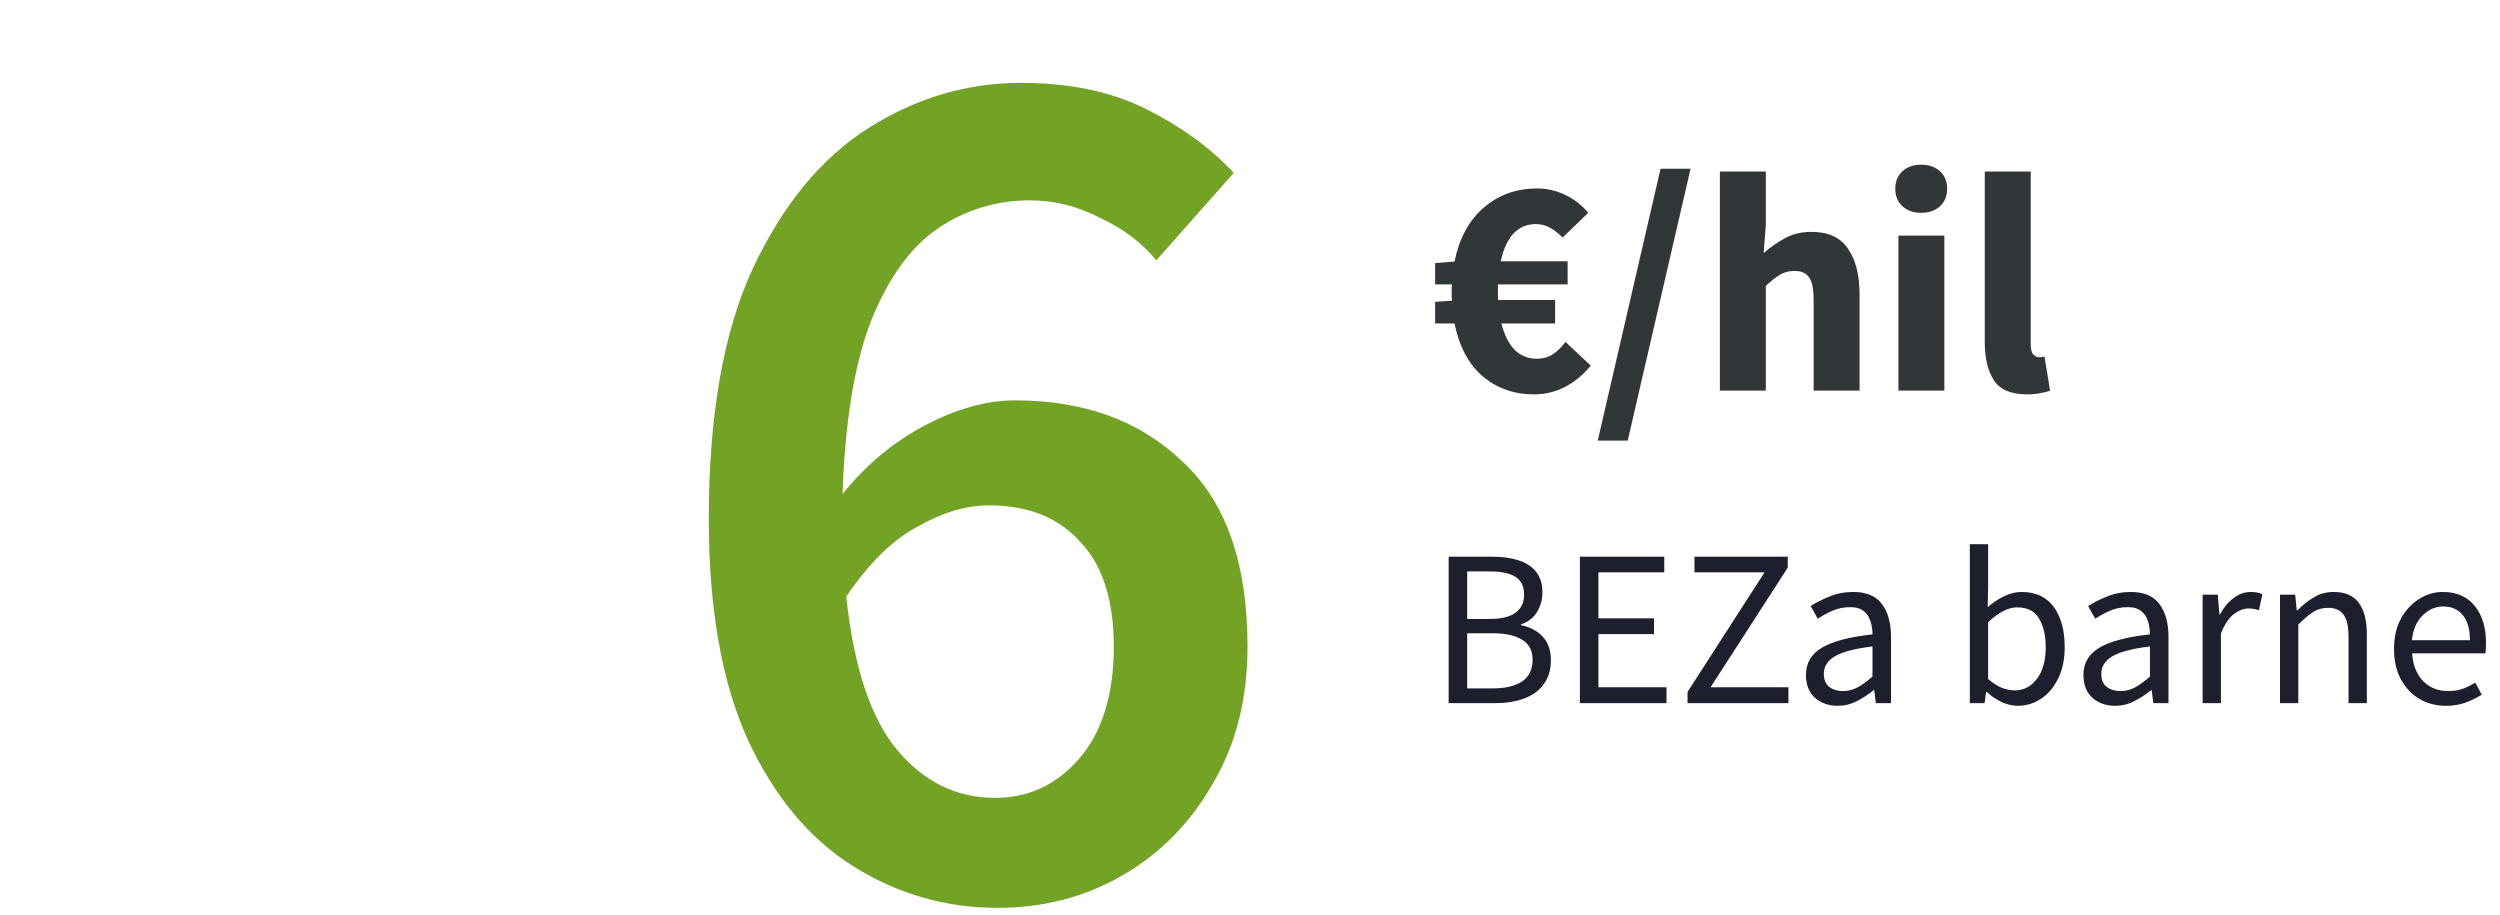
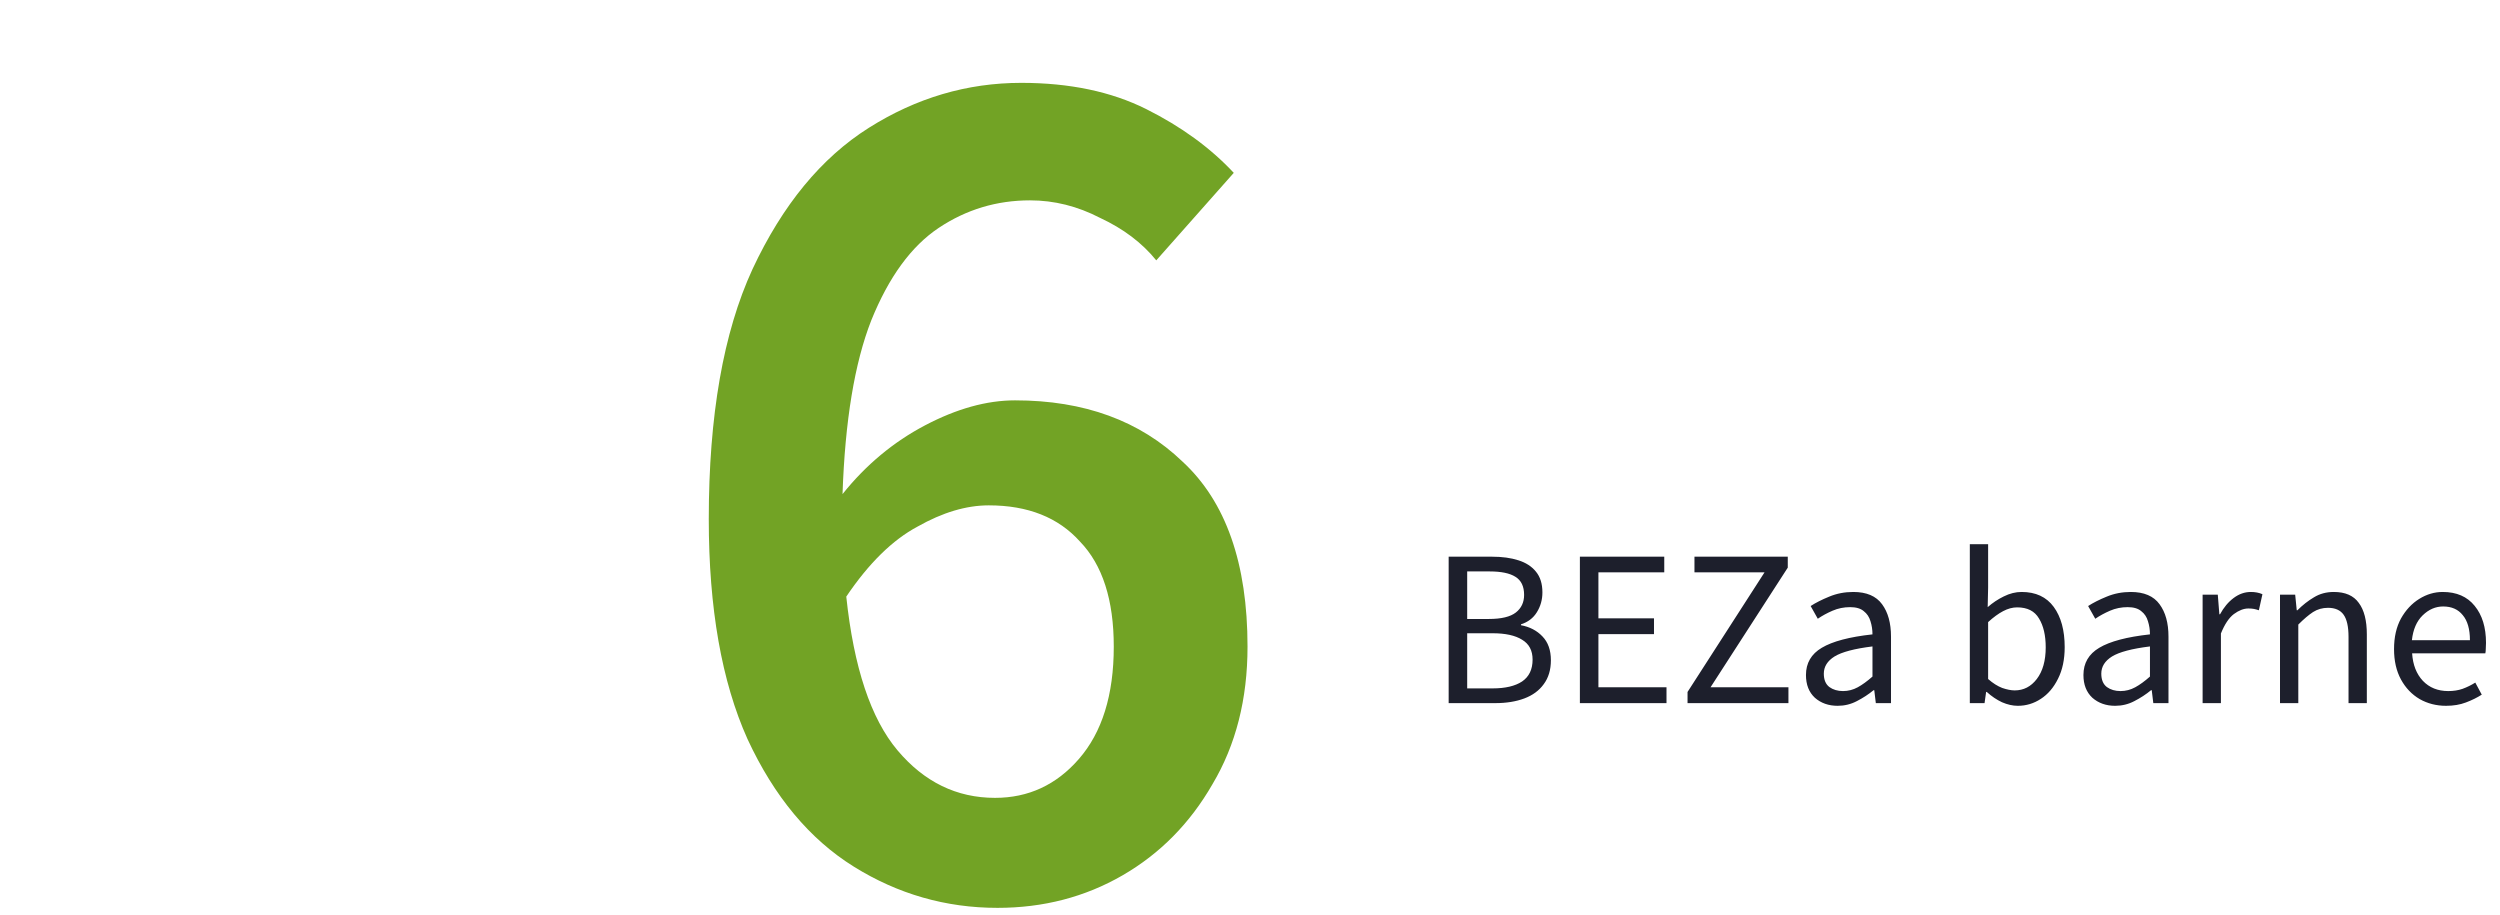
<svg xmlns="http://www.w3.org/2000/svg" width="112" height="41" viewBox="0 0 112 41" fill="none">
  <path d="M44.297 22.64C43.289 22.64 42.225 22.957 41.105 23.592C39.985 24.189 38.921 25.235 37.913 26.728C38.249 29.901 39.014 32.197 40.209 33.616C41.404 35.035 42.86 35.744 44.577 35.744C46.07 35.744 47.321 35.165 48.329 34.008C49.374 32.813 49.897 31.133 49.897 28.968C49.897 26.877 49.393 25.309 48.385 24.264C47.414 23.181 46.052 22.64 44.297 22.64ZM44.689 40.672C42.374 40.672 40.228 40.056 38.249 38.824C36.27 37.592 34.684 35.688 33.489 33.112C32.332 30.536 31.753 27.251 31.753 23.256C31.753 18.627 32.406 14.893 33.713 12.056C35.057 9.181 36.793 7.072 38.921 5.728C41.049 4.384 43.326 3.712 45.753 3.712C47.918 3.712 49.785 4.104 51.353 4.888C52.921 5.672 54.228 6.624 55.273 7.744L51.801 11.664C51.166 10.88 50.326 10.245 49.281 9.76C48.273 9.237 47.228 8.976 46.145 8.976C44.652 8.976 43.289 9.387 42.057 10.208C40.825 11.029 39.817 12.411 39.033 14.352C38.286 16.256 37.857 18.851 37.745 22.136C38.79 20.829 40.022 19.803 41.441 19.056C42.86 18.309 44.204 17.936 45.473 17.936C48.572 17.936 51.073 18.851 52.977 20.68C54.918 22.472 55.889 25.235 55.889 28.968C55.889 31.32 55.366 33.373 54.321 35.128C53.313 36.883 51.969 38.245 50.289 39.216C48.609 40.187 46.742 40.672 44.689 40.672Z" fill="#72A325" />
-   <path d="M68.718 17.668C67.841 17.668 67.08 17.402 66.436 16.87C65.801 16.329 65.377 15.535 65.162 14.49H64.294V13.524L65.05 13.468C65.041 13.403 65.036 13.342 65.036 13.286C65.036 13.23 65.036 13.169 65.036 13.104C65.036 13.039 65.036 12.978 65.036 12.922C65.036 12.857 65.041 12.796 65.05 12.74H64.294V11.788L65.162 11.718C65.377 10.673 65.815 9.865 66.478 9.296C67.141 8.727 67.939 8.442 68.872 8.442C69.292 8.442 69.703 8.535 70.104 8.722C70.505 8.909 70.855 9.179 71.154 9.534L70.006 10.64C69.829 10.463 69.642 10.318 69.446 10.206C69.259 10.094 69.045 10.038 68.802 10.038C68.401 10.038 68.065 10.183 67.794 10.472C67.533 10.761 67.346 11.172 67.234 11.704H70.23V12.74H67.108C67.108 12.787 67.108 12.838 67.108 12.894C67.108 12.941 67.108 12.987 67.108 13.034C67.108 13.099 67.108 13.169 67.108 13.244C67.108 13.309 67.113 13.375 67.122 13.44H69.67V14.49H67.262C67.393 15.003 67.589 15.395 67.85 15.666C68.121 15.937 68.452 16.072 68.844 16.072C69.115 16.072 69.353 16.007 69.558 15.876C69.763 15.745 69.955 15.559 70.132 15.316L71.266 16.38C70.93 16.791 70.547 17.108 70.118 17.332C69.689 17.556 69.222 17.668 68.718 17.668ZM71.579 19.74L74.392 7.56H75.737L72.922 19.74H71.579ZM77.051 17.5V7.686H79.109V10.094L79.011 11.34C79.272 11.107 79.575 10.892 79.921 10.696C80.275 10.491 80.686 10.388 81.153 10.388C81.909 10.388 82.455 10.64 82.791 11.144C83.136 11.639 83.309 12.32 83.309 13.188V17.5H81.251V13.454C81.251 12.95 81.181 12.605 81.041 12.418C80.91 12.231 80.695 12.138 80.397 12.138C80.135 12.138 79.911 12.199 79.725 12.32C79.538 12.432 79.333 12.595 79.109 12.81V17.5H77.051ZM85.049 17.5V10.556H87.107V17.5H85.049ZM86.071 9.534C85.725 9.534 85.445 9.436 85.231 9.24C85.016 9.044 84.909 8.783 84.909 8.456C84.909 8.129 85.016 7.868 85.231 7.672C85.445 7.476 85.725 7.378 86.071 7.378C86.416 7.378 86.696 7.476 86.911 7.672C87.125 7.868 87.233 8.129 87.233 8.456C87.233 8.783 87.125 9.044 86.911 9.24C86.696 9.436 86.416 9.534 86.071 9.534ZM90.808 17.668C90.099 17.668 89.604 17.458 89.324 17.038C89.053 16.609 88.918 16.044 88.918 15.344V7.686H90.976V15.428C90.976 15.643 91.013 15.792 91.088 15.876C91.172 15.96 91.256 16.002 91.34 16.002C91.386 16.002 91.424 16.002 91.452 16.002C91.489 15.993 91.536 15.983 91.592 15.974L91.844 17.5C91.732 17.547 91.587 17.584 91.41 17.612C91.242 17.649 91.041 17.668 90.808 17.668Z" fill="#313738" />
  <path d="M64.9 31.5V24.94H66.85C67.297 24.94 67.687 24.993 68.02 25.1C68.36 25.207 68.623 25.377 68.81 25.61C69.003 25.843 69.1 26.153 69.1 26.54C69.1 26.867 69.017 27.163 68.85 27.43C68.69 27.69 68.453 27.87 68.14 27.97V28.01C68.533 28.083 68.853 28.25 69.1 28.51C69.353 28.77 69.48 29.127 69.48 29.58C69.48 30.007 69.373 30.363 69.16 30.65C68.953 30.937 68.663 31.15 68.29 31.29C67.917 31.43 67.483 31.5 66.99 31.5H64.9ZM65.73 27.73H66.7C67.26 27.73 67.663 27.633 67.91 27.44C68.157 27.247 68.28 26.983 68.28 26.65C68.28 26.27 68.15 26 67.89 25.84C67.637 25.68 67.253 25.6 66.74 25.6H65.73V27.73ZM65.73 30.84H66.87C67.437 30.84 67.877 30.737 68.19 30.53C68.503 30.317 68.66 29.99 68.66 29.55C68.66 29.143 68.503 28.847 68.19 28.66C67.883 28.467 67.443 28.37 66.87 28.37H65.73V30.84ZM70.779 31.5V24.94H74.559V25.64H71.609V27.7H74.099V28.41H71.609V30.79H74.659V31.5H70.779ZM75.602 31.5V31L79.052 25.64H75.912V24.94H80.092V25.43L76.632 30.79H80.122V31.5H75.602ZM82.327 31.62C81.92 31.62 81.58 31.5 81.307 31.26C81.04 31.013 80.907 30.673 80.907 30.24C80.907 29.707 81.143 29.3 81.617 29.02C82.097 28.733 82.853 28.533 83.887 28.42C83.887 28.213 83.857 28.017 83.797 27.83C83.743 27.643 83.643 27.493 83.497 27.38C83.357 27.26 83.153 27.2 82.887 27.2C82.607 27.2 82.343 27.253 82.097 27.36C81.85 27.467 81.63 27.587 81.437 27.72L81.117 27.15C81.343 27.003 81.62 26.863 81.947 26.73C82.28 26.59 82.64 26.52 83.027 26.52C83.62 26.52 84.05 26.703 84.317 27.07C84.583 27.43 84.717 27.913 84.717 28.52V31.5H84.037L83.967 30.92H83.937C83.71 31.107 83.46 31.27 83.187 31.41C82.92 31.55 82.633 31.62 82.327 31.62ZM82.567 30.96C82.8 30.96 83.02 30.903 83.227 30.79C83.433 30.677 83.653 30.517 83.887 30.31V28.96C83.08 29.06 82.513 29.21 82.187 29.41C81.867 29.61 81.707 29.867 81.707 30.18C81.707 30.453 81.79 30.653 81.957 30.78C82.123 30.9 82.327 30.96 82.567 30.96ZM90.398 31.62C90.171 31.62 89.934 31.567 89.688 31.46C89.448 31.347 89.221 31.193 89.008 31H88.978L88.908 31.5H88.248V24.38H89.068V26.32L89.048 27.2C89.268 27.007 89.508 26.847 89.768 26.72C90.034 26.587 90.301 26.52 90.568 26.52C91.201 26.52 91.681 26.743 92.008 27.19C92.334 27.637 92.498 28.237 92.498 28.99C92.498 29.543 92.398 30.017 92.198 30.41C92.004 30.803 91.748 31.103 91.428 31.31C91.114 31.517 90.771 31.62 90.398 31.62ZM90.258 30.93C90.658 30.93 90.988 30.76 91.248 30.42C91.514 30.073 91.648 29.6 91.648 29C91.648 28.467 91.548 28.037 91.348 27.71C91.154 27.377 90.828 27.21 90.368 27.21C90.161 27.21 89.951 27.267 89.738 27.38C89.524 27.493 89.301 27.657 89.068 27.87V30.42C89.281 30.607 89.491 30.74 89.698 30.82C89.911 30.893 90.098 30.93 90.258 30.93ZM94.758 31.62C94.352 31.62 94.012 31.5 93.738 31.26C93.472 31.013 93.338 30.673 93.338 30.24C93.338 29.707 93.575 29.3 94.048 29.02C94.528 28.733 95.285 28.533 96.318 28.42C96.318 28.213 96.288 28.017 96.228 27.83C96.175 27.643 96.075 27.493 95.928 27.38C95.788 27.26 95.585 27.2 95.318 27.2C95.038 27.2 94.775 27.253 94.528 27.36C94.282 27.467 94.062 27.587 93.868 27.72L93.548 27.15C93.775 27.003 94.052 26.863 94.378 26.73C94.712 26.59 95.072 26.52 95.458 26.52C96.052 26.52 96.482 26.703 96.748 27.07C97.015 27.43 97.148 27.913 97.148 28.52V31.5H96.468L96.398 30.92H96.368C96.142 31.107 95.892 31.27 95.618 31.41C95.352 31.55 95.065 31.62 94.758 31.62ZM94.998 30.96C95.232 30.96 95.452 30.903 95.658 30.79C95.865 30.677 96.085 30.517 96.318 30.31V28.96C95.512 29.06 94.945 29.21 94.618 29.41C94.298 29.61 94.138 29.867 94.138 30.18C94.138 30.453 94.222 30.653 94.388 30.78C94.555 30.9 94.758 30.96 94.998 30.96ZM98.677 31.5V26.64H99.357L99.427 27.52H99.457C99.624 27.213 99.827 26.97 100.067 26.79C100.307 26.61 100.564 26.52 100.837 26.52C101.031 26.52 101.204 26.553 101.357 26.62L101.197 27.34C101.117 27.313 101.044 27.293 100.977 27.28C100.911 27.267 100.827 27.26 100.727 27.26C100.521 27.26 100.304 27.343 100.077 27.51C99.857 27.677 99.664 27.967 99.497 28.38V31.5H98.677ZM102.144 31.5V26.64H102.824L102.894 27.34H102.924C103.158 27.107 103.404 26.913 103.664 26.76C103.924 26.6 104.221 26.52 104.554 26.52C105.068 26.52 105.441 26.683 105.674 27.01C105.914 27.33 106.034 27.8 106.034 28.42V31.5H105.214V28.53C105.214 28.077 105.141 27.747 104.994 27.54C104.848 27.333 104.614 27.23 104.294 27.23C104.048 27.23 103.824 27.293 103.624 27.42C103.431 27.547 103.211 27.733 102.964 27.98V31.5H102.144ZM109.583 31.62C109.15 31.62 108.756 31.52 108.403 31.32C108.05 31.113 107.77 30.82 107.563 30.44C107.356 30.06 107.253 29.607 107.253 29.08C107.253 28.547 107.356 28.09 107.563 27.71C107.776 27.33 108.05 27.037 108.383 26.83C108.716 26.623 109.066 26.52 109.433 26.52C110.053 26.52 110.53 26.727 110.863 27.14C111.203 27.553 111.373 28.107 111.373 28.8C111.373 28.887 111.37 28.973 111.363 29.06C111.363 29.14 111.356 29.21 111.343 29.27H108.063C108.096 29.783 108.256 30.193 108.543 30.5C108.836 30.807 109.216 30.96 109.683 30.96C109.916 30.96 110.13 30.927 110.323 30.86C110.523 30.787 110.713 30.693 110.893 30.58L111.183 31.12C110.976 31.253 110.74 31.37 110.473 31.47C110.213 31.57 109.916 31.62 109.583 31.62ZM108.053 28.68H110.653C110.653 28.187 110.546 27.813 110.333 27.56C110.126 27.3 109.833 27.17 109.453 27.17C109.113 27.17 108.806 27.303 108.533 27.57C108.266 27.83 108.106 28.2 108.053 28.68Z" fill="#1D1F2C" />
</svg>